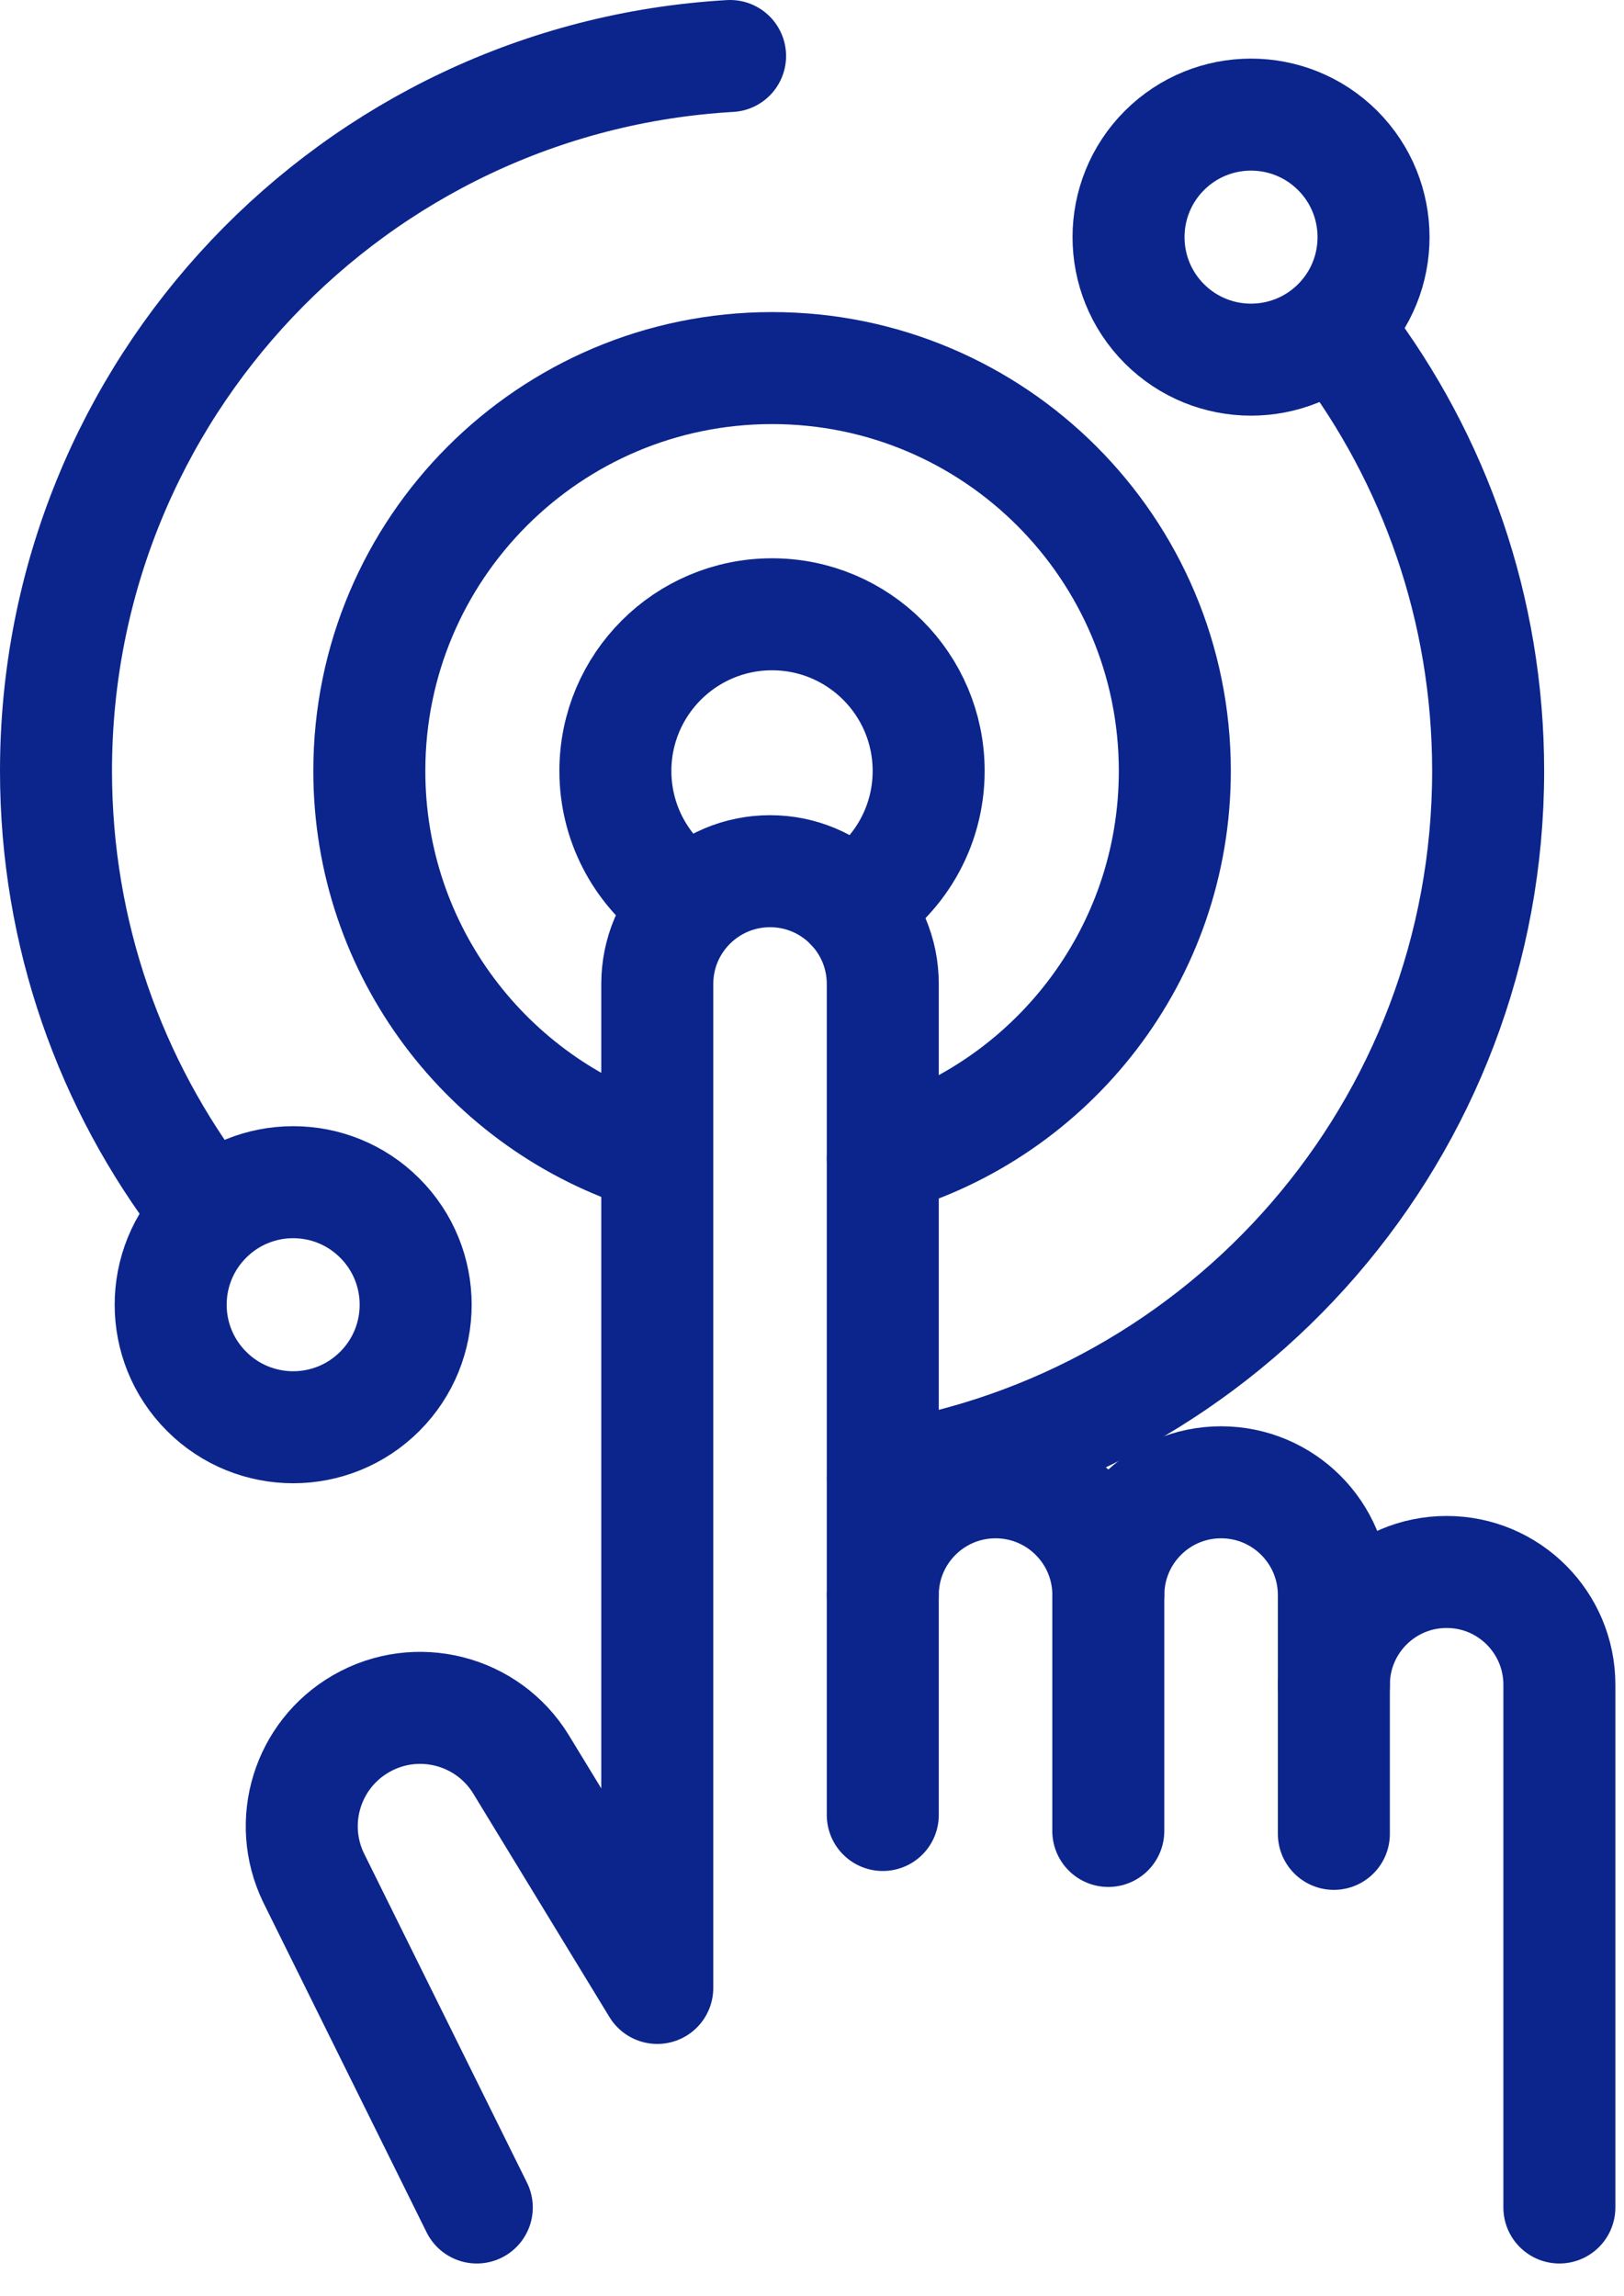
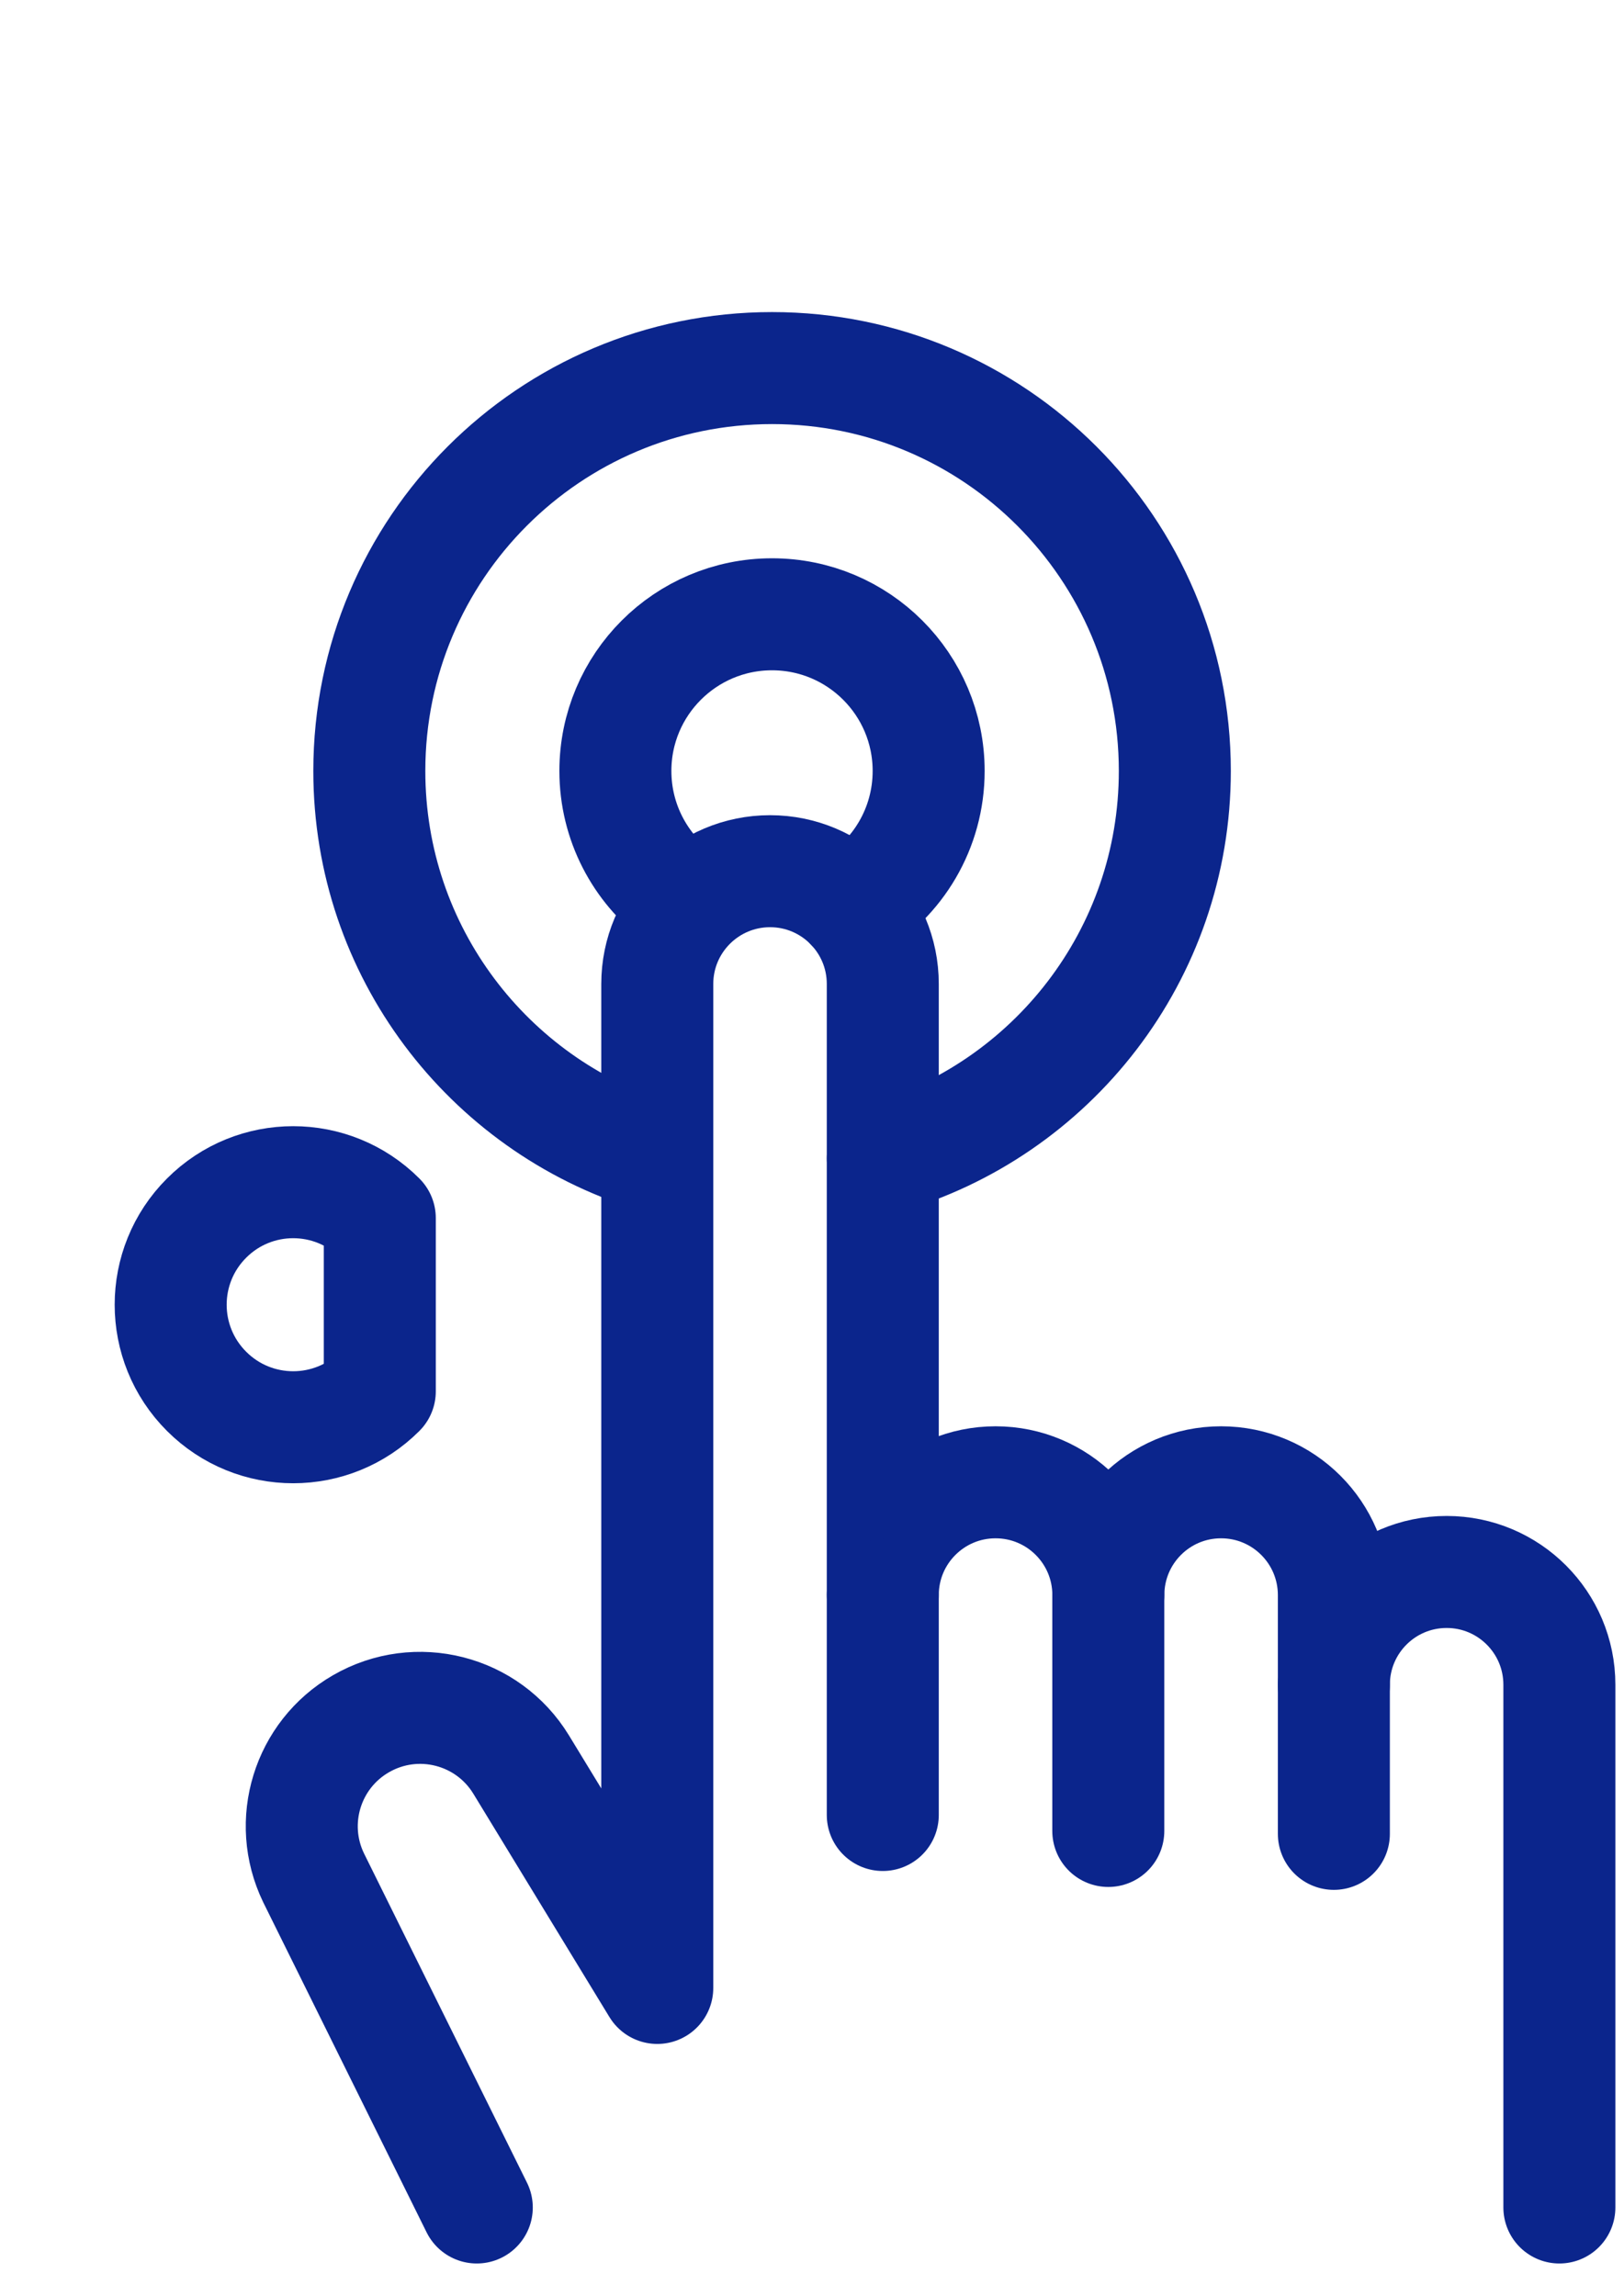
<svg xmlns="http://www.w3.org/2000/svg" width="29" height="41" viewBox="0 0 29 41" fill="none">
  <g id="Group 1105">
    <path id="path1560" d="M15.204 16.176C16.03 15.69 16.583 14.792 16.583 13.765C16.583 12.22 15.331 10.968 13.786 10.968C12.242 10.968 10.989 12.22 10.989 13.765C10.989 14.682 11.431 15.496 12.113 16.006" stroke="#0B258C" stroke-width="2" stroke-miterlimit="10" stroke-linecap="round" stroke-linejoin="round" />
    <path id="path1564" d="M15.764 20.682C18.775 19.823 20.979 17.051 20.979 13.765C20.979 9.793 17.759 6.572 13.787 6.572C9.815 6.572 6.595 9.793 6.595 13.765C6.595 16.992 8.721 19.723 11.648 20.634" stroke="#0B258C" stroke-width="2" stroke-miterlimit="10" stroke-linecap="round" stroke-linejoin="round" />
-     <path id="path1568" d="M23.887 5.781C23.032 6.635 21.647 6.635 20.793 5.781C19.939 4.927 19.939 3.542 20.793 2.687C21.647 1.833 23.032 1.833 23.887 2.687C24.741 3.542 24.741 4.927 23.887 5.781Z" stroke="#0B258C" stroke-width="2" stroke-miterlimit="10" stroke-linecap="round" stroke-linejoin="round" />
-     <path id="path1572" d="M6.782 24.842C5.928 25.697 4.543 25.697 3.689 24.842C2.834 23.988 2.834 22.603 3.689 21.749C4.543 20.894 5.928 20.894 6.782 21.749C7.636 22.603 7.636 23.988 6.782 24.842Z" stroke="#0B258C" stroke-width="2" stroke-miterlimit="10" stroke-linecap="round" stroke-linejoin="round" />
-     <path id="path1576" d="M15.765 26.399C21.887 25.449 26.574 20.154 26.574 13.765C26.574 10.868 25.61 8.196 23.987 6.052" stroke="#0B258C" stroke-width="2" stroke-miterlimit="10" stroke-linecap="round" stroke-linejoin="round" />
-     <path id="path1580" d="M13.037 1C6.324 1.388 1 6.954 1 13.765C1 16.684 1.978 19.374 3.625 21.526" stroke="#0B258C" stroke-width="2" stroke-miterlimit="10" stroke-linecap="round" stroke-linejoin="round" />
+     <path id="path1572" d="M6.782 24.842C5.928 25.697 4.543 25.697 3.689 24.842C2.834 23.988 2.834 22.603 3.689 21.749C4.543 20.894 5.928 20.894 6.782 21.749Z" stroke="#0B258C" stroke-width="2" stroke-miterlimit="10" stroke-linecap="round" stroke-linejoin="round" />
    <path id="path1584" d="M27.846 39.414V30.081C27.846 28.969 26.945 28.067 25.833 28.067C24.72 28.067 23.819 28.969 23.819 30.081V28.48C23.819 27.367 22.917 26.466 21.805 26.466C20.693 26.466 19.792 27.367 19.792 28.48C19.792 27.367 18.89 26.466 17.778 26.466C16.666 26.466 15.764 27.367 15.764 28.48V17.569C15.764 16.456 14.863 15.555 13.751 15.555C12.639 15.555 11.737 16.456 11.737 17.569V27.179V35.494L9.307 31.507C8.71 30.527 7.44 30.203 6.446 30.777C5.487 31.33 5.118 32.529 5.599 33.526L8.514 39.414" stroke="#0B258C" stroke-width="2" stroke-miterlimit="10" stroke-linecap="round" stroke-linejoin="round" />
    <path id="path1588" d="M15.764 28.479V32.406" stroke="#0B258C" stroke-width="2" stroke-miterlimit="10" stroke-linecap="round" stroke-linejoin="round" />
    <path id="path1592" d="M19.791 28.48V32.691" stroke="#0B258C" stroke-width="2" stroke-miterlimit="10" stroke-linecap="round" stroke-linejoin="round" />
    <path id="path1596" d="M23.819 30.081V32.743" stroke="#0B258C" stroke-width="2" stroke-miterlimit="10" stroke-linecap="round" stroke-linejoin="round" />
  </g>
</svg>